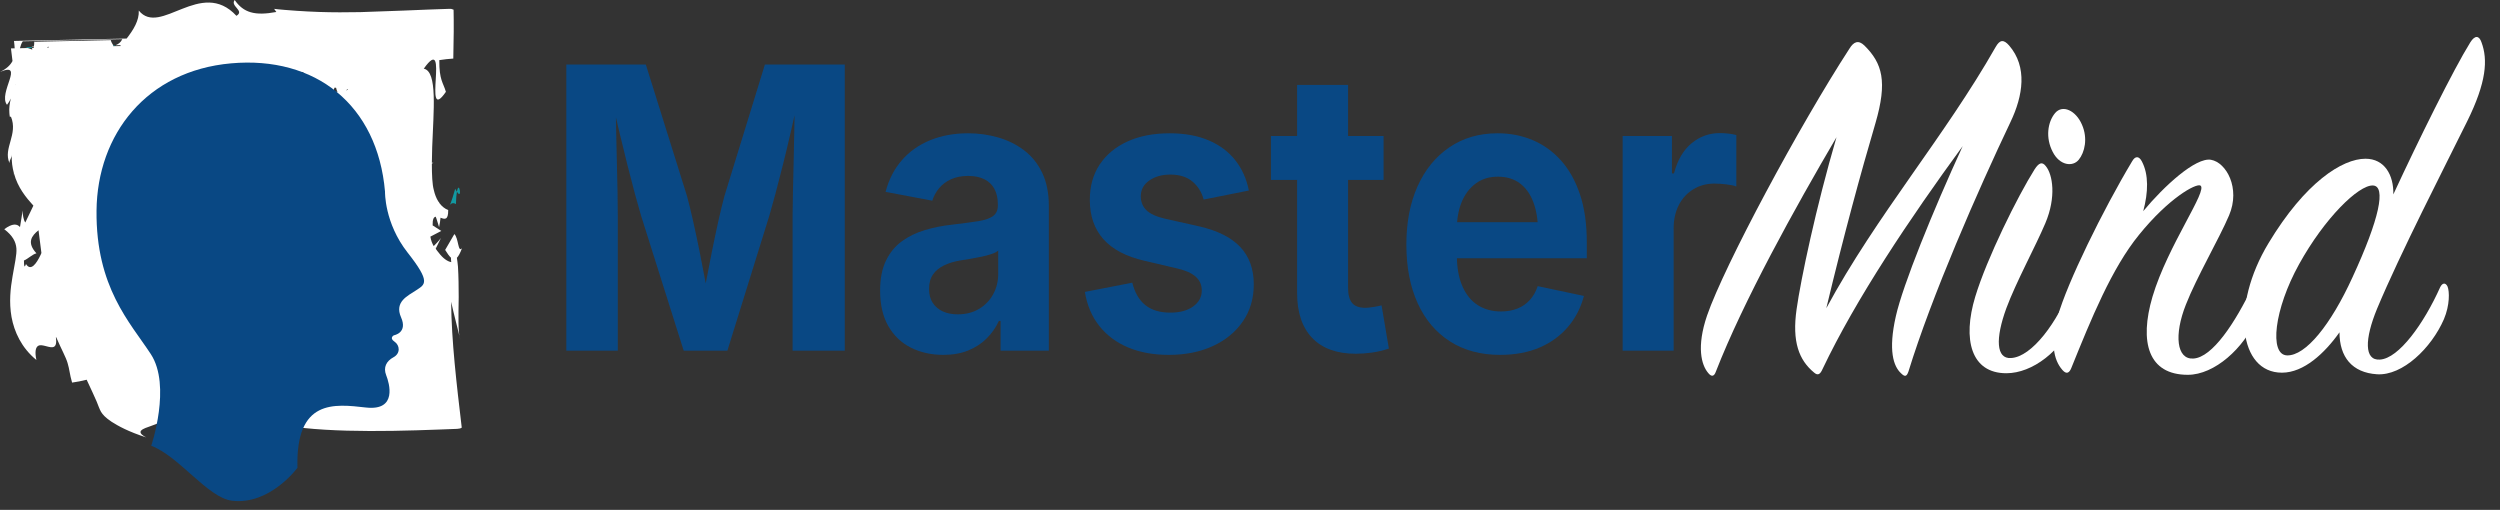
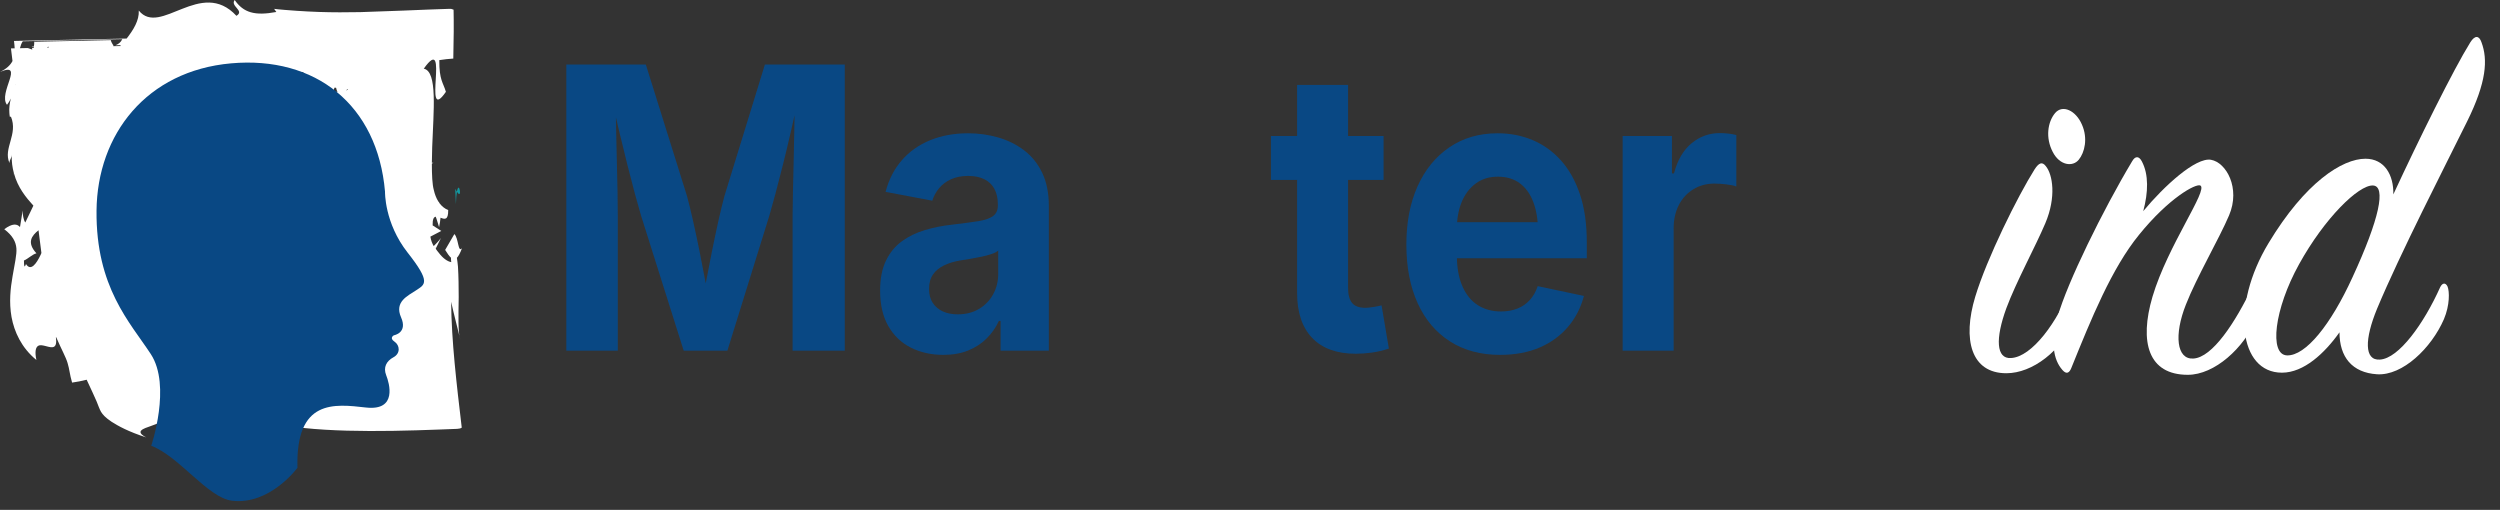
<svg xmlns="http://www.w3.org/2000/svg" width="100%" height="100%" viewBox="0 0 152 31" xml:space="preserve" style="fill-rule:evenodd;clip-rule:evenodd;stroke-linejoin:round;stroke-miterlimit:2;">
  <rect x="0" y="0" width="152" height="31" fill="#333333" stroke="none" />
  <g>
    <g>
-       <path d="M104.324,22.597c-0.113,0.319 -0.282,0.319 -0.48,0.063c-0.394,-0.478 -0.706,-1.562 -0.055,-3.475c1.044,-3.029 5.613,-11.543 8.659,-16.23c0.255,-0.415 0.537,-0.542 0.904,-0.191c1.1,1.084 1.411,2.199 0.677,4.719c-0.902,3.06 -1.919,6.792 -2.99,11.256c3.073,-5.677 7.194,-10.426 10.295,-15.88c0.255,-0.446 0.481,-0.478 0.819,-0.095c1.129,1.306 0.847,3.06 0.085,4.655c-1.974,4.146 -4.796,10.587 -6.206,15.178c-0.114,0.319 -0.226,0.319 -0.452,0.095c-0.451,-0.414 -0.789,-1.37 -0.31,-3.476c0.423,-1.88 2.229,-6.345 4.062,-10.331c-3.215,4.401 -6.489,9.28 -8.52,13.552c-0.14,0.32 -0.282,0.415 -0.507,0.223c-0.932,-0.764 -1.354,-1.881 -1.072,-3.858c0.254,-1.816 1.184,-6.217 2.426,-10.458c-2.511,4.272 -5.671,9.981 -7.335,14.253" style="fill:#fff;fill-rule:nonzero;" />
      <path d="M120.096,18.037c0.705,-2.328 2.568,-6.09 3.612,-7.748c0.253,-0.384 0.45,-0.479 0.675,-0.191c0.424,0.51 0.65,1.88 -0.027,3.476c-0.593,1.402 -1.777,3.57 -2.369,5.164c-0.677,1.85 -0.622,3.093 0.282,3.03c1.269,-0.064 2.82,-2.168 3.667,-4.368c0.141,-0.288 0.338,-0.256 0.451,0c0.226,0.51 0.141,1.18 -0.198,1.976c-0.845,1.977 -2.623,3.317 -4.202,3.317c-2.144,0 -2.681,-2.042 -1.891,-4.656m6.291,-8.323c-0.366,0.448 -1.157,0.352 -1.58,-0.477c-0.451,-0.862 -0.31,-1.817 0.141,-2.36c0.452,-0.542 1.269,-0.16 1.636,0.702c0.367,0.828 0.17,1.69 -0.197,2.135" style="fill:#fff;fill-rule:nonzero;" />
      <path d="M134.427,9.715c0.931,0.16 1.806,1.722 1.101,3.379c-0.594,1.403 -1.976,3.764 -2.624,5.422c-0.735,1.849 -0.565,3.348 0.451,3.284c1.157,-0.064 2.539,-2.168 3.612,-4.401c0.14,-0.286 0.338,-0.286 0.478,-0.031c0.197,0.35 0.142,1.084 -0.253,2.009c-0.762,1.786 -2.54,3.412 -4.176,3.412c-2.398,0 -2.961,-1.978 -2.144,-4.752c0.93,-3.125 3.413,-6.504 2.906,-6.759c-0.282,-0.128 -1.917,0.765 -3.723,2.997c-1.664,2.04 -2.907,5.102 -4.119,8.099c-0.113,0.286 -0.283,0.415 -0.537,0.127c-0.564,-0.637 -0.734,-1.69 -0.282,-3.284c0.564,-2.009 2.737,-6.442 4.514,-9.407c0.197,-0.35 0.424,-0.319 0.592,0c0.424,0.798 0.395,1.882 0.085,3.029c1.269,-1.53 3.188,-3.284 4.119,-3.124" style="fill:#fff;fill-rule:nonzero;" />
      <path d="M144.696,21.863c1.157,-0.064 2.68,-2.2 3.667,-4.401c0.142,-0.286 0.338,-0.286 0.452,-0.031c0.113,0.286 0.141,1.116 -0.225,1.977c-0.762,1.754 -2.512,3.444 -4.064,3.348c-1.523,-0.097 -2.285,-1.053 -2.285,-2.551c-0.902,1.276 -2.171,2.454 -3.498,2.454c-2.623,0 -3.13,-4.048 -0.817,-7.875c2.228,-3.698 4.485,-5.133 5.896,-5.133c1.156,0 1.721,0.988 1.693,2.169c1.522,-3.286 3.667,-7.622 4.682,-9.249c0.282,-0.446 0.535,-0.413 0.677,0c0.395,1.053 0.31,2.423 -0.874,4.815c-1.354,2.743 -4.063,8.004 -5.474,11.384c-0.761,1.849 -0.789,3.157 0.17,3.093m-4.909,-5.804c-1.523,2.743 -1.833,5.518 -0.734,5.549c1.129,0.031 2.653,-1.849 3.979,-4.751c1.636,-3.539 2.059,-5.549 1.241,-5.58c-0.874,-0.031 -2.934,1.977 -4.486,4.782" style="fill:#fff;fill-rule:nonzero;" />
-       <path d="M27.719,12.409c0.009,-0.376 0.036,-0.594 0.063,-0.752c0.346,0.555 0.129,-0.769 0,-0.001c-0.035,-0.055 -0.062,-0.085 -0.105,-0.181c-0.481,1.729 -0.416,0.63 0.042,0.934" style="fill:#129aa2;fill-rule:nonzero;" />
+       <path d="M27.719,12.409c0.009,-0.376 0.036,-0.594 0.063,-0.752c0.346,0.555 0.129,-0.769 0,-0.001c-0.035,-0.055 -0.062,-0.085 -0.105,-0.181" style="fill:#129aa2;fill-rule:nonzero;" />
      <path d="M27.981,20.622c-0.136,-0.374 -0.11,-1.361 -0.092,-2.556c-0.003,-0.601 -0.006,-1.247 -0.045,-1.859c-0.014,-0.185 -0.042,-0.357 -0.066,-0.533c0.099,-0.098 0.2,-0.279 0.312,-0.589c-0.251,0.312 -0.204,-0.604 -0.465,-0.853l-0.56,0.963c0.132,0.215 0.246,0.378 0.355,0.476c0,0.097 0.002,0.193 0.017,0.266c-0.224,-0.033 -0.509,-0.232 -0.761,-0.569c-0.07,-0.074 -0.125,-0.164 -0.186,-0.246l0.319,-0.651c-0.175,0.241 -0.364,0.401 -0.441,0.492c-0.093,-0.163 -0.166,-0.348 -0.202,-0.576l0.665,-0.346l-0.528,-0.338c-0.009,-0.384 0.072,-0.507 0.188,-0.528c0.072,0.17 0.13,0.414 0.205,0.638c0.046,-0.213 0.07,-0.401 0.088,-0.576c0.24,0.093 0.477,0.175 0.466,-0.466c-0.217,-0.085 -0.387,-0.23 -0.525,-0.41c-0.022,-0.059 -0.052,-0.088 -0.082,-0.121c-0.119,-0.197 -0.21,-0.427 -0.268,-0.689c-0.093,-0.328 -0.119,-0.923 -0.118,-1.597l0.093,-0.07l-0.093,0.016c0.002,-0.31 0.008,-0.631 0.02,-0.959c0.077,-2.183 0.337,-4.596 -0.512,-4.767c0.819,-1.15 0.781,-0.285 0.729,0.635c-0.05,0.896 -0.116,1.834 0.616,0.774c-0.155,-0.55 -0.41,-0.698 -0.401,-1.928c0.285,-0.045 0.57,-0.076 0.851,-0.094c0.03,-1.196 0.035,-2.197 0.017,-2.972l-0.146,-0.049c-0.063,-0.005 -0.139,0.001 -0.209,0.001c-0.14,0.006 -0.279,0.009 -0.415,0.014c-0.271,0.01 -0.536,0.019 -0.794,0.028c-0.51,0.019 -0.998,0.04 -1.472,0.06c-0.907,0.031 -1.763,0.062 -2.629,0.094c-0.84,0.016 -1.664,0.019 -2.535,-0.011c-0.436,-0.015 -0.883,-0.039 -1.353,-0.07c-0.234,-0.018 -0.476,-0.036 -0.722,-0.055c-0.12,-0.012 -0.241,-0.022 -0.365,-0.033c-0.088,-0.01 -0.179,-0.019 -0.27,-0.03l0.134,0.191c-1.309,0.243 -1.996,0.045 -2.533,-0.729c-0.291,0.38 0.629,0.646 0.107,0.962c-2.158,-2.33 -4.632,1.293 -5.938,-0.321c0.031,0.598 -0.319,1.162 -0.737,1.702l-6.85,0.146c0.019,0.153 0.034,0.302 0.041,0.449l-0.225,0.004c0.027,0.255 0.063,0.512 0.093,0.768c-0.127,0.245 -0.354,0.468 -0.759,0.665c1.54,-0.654 -0.139,1.287 0.425,1.997c0.095,-0.118 0.168,-0.249 0.235,-0.383c-0.079,0.307 -0.114,0.599 -0.091,0.875l-0.001,0c0,0.001 0.001,0.003 0.001,0.004c0.008,0.084 0.012,0.169 0.033,0.25c0.018,-0.023 0.039,-0.023 0.06,-0.032c0.455,1.09 -0.485,1.918 -0.087,2.829c0.002,-0.252 0.139,-0.265 0.141,-0.519c-0.023,0.43 0.038,0.793 0.128,1.133l-0.039,0.117c0.012,-0.039 0.03,-0.067 0.043,-0.105c0.23,0.856 0.731,1.466 1.181,1.961l-0.492,1.026c-0.116,-0.162 -0.152,-0.471 -0.174,-0.729c-0.012,0.251 -0.088,0.607 -0.149,1.008c-0.176,-0.212 -0.467,-0.235 -0.956,0.128c0.508,0.387 0.707,0.764 0.738,1.167c0.007,0.104 0.006,0.207 -0.006,0.316c-0.009,0.106 -0.028,0.22 -0.052,0.392c-0.057,0.317 -0.115,0.65 -0.178,1.002c-0.123,0.713 -0.22,1.551 -0.061,2.456c0.164,0.898 0.601,1.874 1.512,2.617c-0.109,-0.522 -0.034,-0.757 0.093,-0.848c0.129,-0.091 0.31,-0.036 0.501,0.011c0.371,0.1 0.692,0.179 0.592,-0.547l0.019,0.002c0.342,0.789 0.583,1.199 0.691,1.565c0.117,0.375 0.126,0.688 0.275,1.193c0.303,-0.044 0.597,-0.099 0.886,-0.174c0.287,0.631 0.485,1.026 0.601,1.312c0.119,0.288 0.172,0.461 0.273,0.64c0.104,0.171 0.263,0.35 0.646,0.607c0.389,0.247 0.997,0.592 2.102,0.948c-0.712,-0.371 -0.192,-0.529 0.306,-0.702c0.51,-0.173 1.004,-0.373 0.513,-0.647c0.586,0.03 0.987,0.079 1.426,0.179c0.423,0.098 0.803,0.241 1.13,0.432l-0.118,-0.092c0.807,0.062 1.32,0.025 1.73,-0.042c0.41,-0.067 0.702,-0.173 0.987,-0.265c0.287,-0.093 0.564,-0.173 0.94,-0.19c0.191,-0.009 0.404,-0.001 0.656,0.027c0.316,0.042 0.681,0.091 1.111,0.148c-0.111,0.138 -0.225,0.277 -0.348,0.416c1.577,0.255 3.397,0.341 5.264,0.346c0.934,0.004 1.881,-0.014 2.826,-0.042l1.42,-0.048l0.71,-0.027c0.223,-0.018 0.51,0.012 0.63,-0.089c-0.31,-2.631 -0.626,-5.264 -0.644,-7.649c0.158,0.727 0.364,1.493 0.552,2.273m-25.035,-17.784c0.006,0.019 0.006,0.035 0.011,0.055l-0.099,0.001c0.023,-0.016 0.045,-0.043 0.066,-0.055l0.022,-0.001Zm18.205,2.581c-0.028,0.036 -0.059,0.066 -0.089,0.1c0.013,-0.036 0.027,-0.069 0.039,-0.106l0.05,0.006Zm-1.558,1.393c0.033,-0.1 0.073,-0.2 0.11,-0.298l0.298,0.02c-0.135,0.102 -0.271,0.194 -0.408,0.278m0.408,-0.278l-0.298,-0.02c0.006,-0.017 0.012,-0.032 0.018,-0.047c0.066,0.006 0.134,0.012 0.2,0.02l0.121,0.015c-0.014,0.012 -0.027,0.022 -0.041,0.032m-1.79,-1.984c0.035,-0.059 0.076,-0.111 0.114,-0.167l0.093,0.006l0.186,0.186l-0.393,-0.025Zm2.306,1.041l-0.271,-0.032c0.033,-0.076 0.064,-0.153 0.095,-0.232l0.093,0.01c0.018,0.092 0.045,0.179 0.083,0.254m5.97,9.454c-0.018,0.006 -0.027,0.01 -0.043,0.016c-0.003,-0.004 -0.008,-0.007 -0.011,-0.013c0.018,0 0.03,0 0.054,-0.003m-25.105,-12.534l6.051,-0.13c-0.082,0.184 -0.226,0.299 -0.417,0.372l0.268,-0.006l0.066,0.033c-0.004,0.006 -0.01,0.011 -0.015,0.019l-0.443,0.009l0,-0.027c-0.006,-0.009 -0.006,-0.018 -0.012,-0.025l0.012,-0.002l0,-0.024l-0.022,0c-0.061,-0.097 -0.115,-0.194 -0.134,-0.29l-4.655,0.099c0.008,0.1 -0.01,0.197 -0.025,0.294l-0.119,0.003l0.003,0.024l0.113,-0.003c-0.003,0.018 -0.001,0.037 -0.004,0.055l-0.102,0.002l0.014,0.103l-0.27,-0.097l-0.48,0.01c0.041,-0.159 0.094,-0.306 0.171,-0.419m-0.446,2.614c0.002,0.006 0.003,0.012 0.003,0.018c-0.004,0.012 -0.009,0.023 -0.012,0.034c0.003,-0.016 0.006,-0.034 0.009,-0.052m1.405,8.874c0.064,0.46 0.119,0.921 0.176,1.383c-0.018,0.037 -0.031,0.079 -0.048,0.113c-0.261,0.547 -0.598,1.019 -0.89,0.558c-0.1,0.274 -0.122,0.133 -0.124,-0.215c0.254,-0.103 0.501,-0.371 0.759,-0.437c-0.601,-0.656 -0.297,-1.063 0.127,-1.402" style="fill:#fff;fill-rule:nonzero;" />
-       <path d="M6.892,2.781c0.006,0.007 0.004,0.015 0.01,0.024c0.047,-0.011 0.075,-0.037 0.114,-0.052l-0.124,0.001l0,0.027Z" style="fill:#129aa2;fill-rule:nonzero;" />
-       <path d="M1.546,2.869l0.143,0.051l0.258,-0.005l-0.006,-0.053l-0.395,0.007Z" style="fill:#129aa2;fill-rule:nonzero;" />
      <path d="M23.409,11.65c0,0 -0.049,1.898 1.376,3.71c1.426,1.809 1.056,1.928 0.536,2.277c-0.521,0.348 -1.357,0.701 -0.937,1.656c0.421,0.951 -0.435,1.093 -0.435,1.093c0,0 -0.304,0.155 0.033,0.383c0.337,0.228 0.372,0.722 -0.06,0.953c-0.431,0.231 -0.631,0.616 -0.441,1.093c0.189,0.478 0.696,2.178 -1.228,1.962c-1.923,-0.216 -4.282,-0.535 -4.168,3.666c0,0 -1.676,2.284 -3.983,1.999c-1.47,-0.182 -3.195,-2.688 -4.907,-3.341c0,0 1.24,-3.642 -0.026,-5.573c-1.266,-1.933 -3.343,-4.062 -3.3,-8.716c0.044,-4.653 3.047,-8.505 8.181,-8.961c5.136,-0.458 8.904,2.523 9.359,7.799" style="fill:#094884;fill-rule:nonzero;" />
      <path d="M34.432,21.319l0,-17.395l4.835,0l2.499,7.985c0.103,0.375 0.222,0.856 0.356,1.448c0.134,0.592 0.27,1.231 0.409,1.915c0.137,0.685 0.267,1.35 0.386,1.997c0.121,0.646 0.219,1.206 0.295,1.68l-0.61,0c0.076,-0.466 0.175,-1.021 0.296,-1.664c0.119,-0.641 0.249,-1.305 0.386,-1.989c0.139,-0.686 0.274,-1.327 0.408,-1.927c0.135,-0.599 0.254,-1.085 0.357,-1.46l2.457,-7.985l4.856,0l0,17.395l-3.172,0l0,-8.206c0,-0.374 0.007,-0.846 0.021,-1.414c0.015,-0.568 0.028,-1.181 0.042,-1.839c0.013,-0.657 0.028,-1.318 0.041,-1.983c0.014,-0.666 0.024,-1.294 0.032,-1.886l0.195,0c-0.131,0.647 -0.274,1.314 -0.434,2.002c-0.158,0.689 -0.318,1.356 -0.48,2.002c-0.161,0.647 -0.315,1.24 -0.459,1.78c-0.145,0.541 -0.269,0.987 -0.372,1.338l-2.551,8.206l-2.656,0l-2.592,-8.206c-0.104,-0.351 -0.228,-0.792 -0.373,-1.326c-0.143,-0.532 -0.296,-1.123 -0.459,-1.768c-0.161,-0.646 -0.325,-1.313 -0.49,-2.002c-0.166,-0.689 -0.324,-1.364 -0.476,-2.026l0.249,0c0.006,0.56 0.016,1.172 0.031,1.832c0.014,0.663 0.029,1.326 0.046,1.991c0.017,0.665 0.03,1.284 0.041,1.857c0.01,0.572 0.016,1.053 0.016,1.442l0,8.206l-3.13,0Z" style="fill:#094884;fill-rule:nonzero;" />
      <path d="M57.354,21.576c-0.729,0 -1.385,-0.146 -1.967,-0.437c-0.583,-0.292 -1.041,-0.728 -1.375,-1.308c-0.334,-0.58 -0.501,-1.302 -0.501,-2.165c0,-0.725 0.119,-1.332 0.357,-1.822c0.238,-0.489 0.562,-0.883 0.97,-1.178c0.41,-0.297 0.876,-0.522 1.396,-0.677c0.519,-0.157 1.065,-0.266 1.637,-0.327c0.667,-0.079 1.207,-0.151 1.615,-0.216c0.411,-0.067 0.71,-0.172 0.9,-0.316c0.189,-0.143 0.284,-0.355 0.284,-0.636l0,-0.058c0,-0.374 -0.07,-0.689 -0.207,-0.947c-0.137,-0.256 -0.34,-0.453 -0.608,-0.589c-0.27,-0.135 -0.6,-0.204 -0.993,-0.204c-0.399,0 -0.747,0.069 -1.043,0.204c-0.296,0.136 -0.537,0.318 -0.723,0.543c-0.186,0.225 -0.324,0.479 -0.413,0.759l-2.841,-0.537c0.2,-0.756 0.53,-1.397 0.992,-1.926c0.461,-0.53 1.035,-0.934 1.721,-1.214c0.684,-0.281 1.454,-0.421 2.307,-0.421c0.627,0 1.233,0.084 1.819,0.252c0.584,0.167 1.109,0.425 1.575,0.776c0.465,0.35 0.833,0.805 1.105,1.366c0.271,0.56 0.408,1.237 0.408,2.031l0,8.791l-2.934,0l0,-1.809l-0.103,0c-0.185,0.404 -0.434,0.76 -0.745,1.067c-0.308,0.308 -0.682,0.551 -1.119,0.73c-0.437,0.179 -0.943,0.268 -1.514,0.268m0.878,-2.464c0.489,0 0.917,-0.108 1.286,-0.326c0.368,-0.218 0.656,-0.513 0.863,-0.887c0.206,-0.373 0.31,-0.791 0.31,-1.249l0,-1.413c-0.091,0.079 -0.228,0.149 -0.414,0.21c-0.185,0.063 -0.392,0.118 -0.619,0.164c-0.227,0.046 -0.452,0.09 -0.673,0.128c-0.219,0.039 -0.416,0.07 -0.587,0.094c-0.379,0.061 -0.713,0.163 -1.002,0.303c-0.29,0.14 -0.513,0.325 -0.671,0.555c-0.16,0.229 -0.239,0.523 -0.239,0.881c0,0.336 0.076,0.617 0.228,0.847c0.151,0.23 0.357,0.403 0.615,0.519c0.258,0.116 0.559,0.174 0.903,0.174" style="fill:#094884;fill-rule:nonzero;" />
-       <path d="M71.064,21.576c-0.929,0 -1.752,-0.149 -2.469,-0.449c-0.716,-0.3 -1.301,-0.735 -1.756,-1.308c-0.454,-0.572 -0.747,-1.263 -0.878,-2.071l2.883,-0.561c0.15,0.607 0.416,1.062 0.794,1.366c0.379,0.303 0.885,0.455 1.518,0.455c0.587,0 1.05,-0.127 1.395,-0.38c0.344,-0.252 0.517,-0.573 0.517,-0.962c0,-0.343 -0.122,-0.623 -0.367,-0.841c-0.244,-0.218 -0.618,-0.385 -1.121,-0.501l-1.992,-0.468c-1.117,-0.257 -1.951,-0.695 -2.501,-1.314c-0.55,-0.619 -0.826,-1.414 -0.826,-2.386c0,-0.841 0.203,-1.563 0.608,-2.167c0.407,-0.602 0.972,-1.067 1.696,-1.394c0.723,-0.327 1.573,-0.491 2.551,-0.491c0.908,0 1.697,0.143 2.365,0.427c0.668,0.283 1.208,0.686 1.621,1.208c0.413,0.522 0.689,1.136 0.828,1.844l-2.748,0.549c-0.117,-0.443 -0.343,-0.808 -0.677,-1.091c-0.335,-0.284 -0.783,-0.427 -1.349,-0.427c-0.51,0 -0.936,0.121 -1.28,0.362c-0.345,0.242 -0.516,0.561 -0.516,0.958c0,0.334 0.111,0.614 0.335,0.841c0.224,0.225 0.608,0.399 1.151,0.525l2.078,0.466c1.115,0.257 1.944,0.676 2.488,1.255c0.545,0.58 0.818,1.337 0.818,2.271c0,0.856 -0.221,1.606 -0.663,2.247c-0.439,0.643 -1.048,1.142 -1.822,1.5c-0.775,0.358 -1.668,0.537 -2.681,0.537" style="fill:#094884;fill-rule:nonzero;" />
      <path d="M84.122,10.94l-6.849,0l0,-2.672l6.849,0l0,2.672Zm-5.258,-5.778l3.099,0l0,12.339c0,0.413 0.081,0.719 0.243,0.917c0.161,0.199 0.433,0.297 0.811,0.297c0.117,0 0.282,-0.016 0.495,-0.052c0.214,-0.034 0.376,-0.067 0.487,-0.098l0.444,2.626c-0.345,0.116 -0.688,0.198 -1.029,0.246c-0.34,0.046 -0.665,0.07 -0.975,0.07c-1.158,0 -2.042,-0.319 -2.655,-0.958c-0.613,-0.638 -0.92,-1.553 -0.92,-2.743l0,-12.644Z" style="fill:#094884;fill-rule:nonzero;" />
      <path d="M91.209,21.576c-1.178,0 -2.194,-0.271 -3.047,-0.817c-0.854,-0.544 -1.51,-1.318 -1.968,-2.322c-0.458,-1.005 -0.687,-2.195 -0.687,-3.573c0,-1.347 0.228,-2.526 0.681,-3.537c0.455,-1.013 1.099,-1.802 1.933,-2.37c0.833,-0.569 1.81,-0.853 2.933,-0.853c0.757,0 1.463,0.136 2.117,0.409c0.655,0.273 1.231,0.683 1.726,1.232c0.496,0.548 0.883,1.236 1.161,2.061c0.279,0.824 0.419,1.796 0.419,2.918l0,0.98l-9.698,0l0,-2.194l8.18,0l-1.446,0.583c0,-0.677 -0.091,-1.266 -0.274,-1.769c-0.182,-0.502 -0.455,-0.891 -0.816,-1.167c-0.361,-0.276 -0.811,-0.415 -1.348,-0.415c-0.531,0 -0.983,0.14 -1.359,0.421c-0.375,0.28 -0.659,0.659 -0.853,1.139c-0.192,0.477 -0.287,1.025 -0.287,1.639l0,1.554c0,0.754 0.111,1.388 0.335,1.903c0.224,0.513 0.537,0.899 0.939,1.155c0.403,0.257 0.874,0.385 1.411,0.385c0.364,0 0.695,-0.058 0.992,-0.174c0.295,-0.118 0.549,-0.291 0.759,-0.521c0.21,-0.23 0.37,-0.511 0.48,-0.845l2.81,0.595c-0.187,0.715 -0.51,1.345 -0.971,1.884c-0.463,0.542 -1.038,0.961 -1.73,1.256c-0.692,0.295 -1.49,0.443 -2.392,0.443" style="fill:#094884;fill-rule:nonzero;" />
      <path d="M98.658,21.319l0,-13.051l2.996,0l0,2.275l0.124,0c0.213,-0.809 0.569,-1.419 1.069,-1.832c0.499,-0.412 1.072,-0.619 1.719,-0.619c0.16,0 0.33,0.01 0.512,0.03c0.182,0.019 0.346,0.049 0.49,0.088l0,3.128c-0.137,-0.055 -0.337,-0.098 -0.599,-0.128c-0.261,-0.031 -0.509,-0.048 -0.743,-0.048c-0.468,0 -0.892,0.115 -1.27,0.345c-0.379,0.229 -0.674,0.549 -0.883,0.957c-0.21,0.409 -0.316,0.886 -0.316,1.43l0,7.425l-3.099,0Z" style="fill:#094884;fill-rule:nonzero;" />
    </g>
  </g>
</svg>